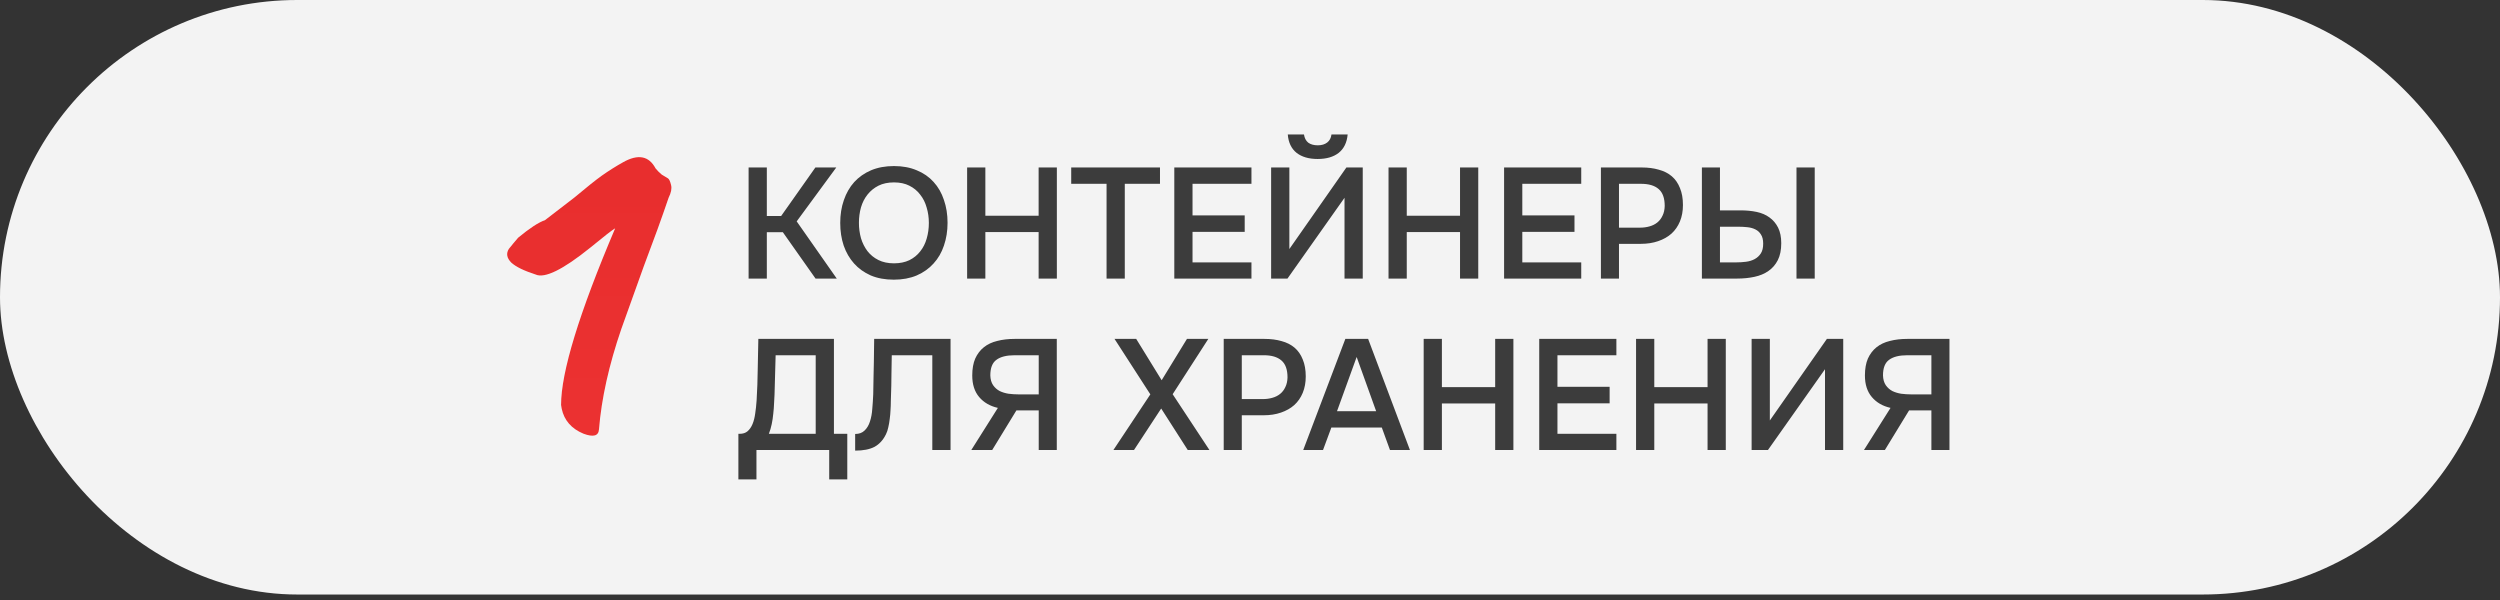
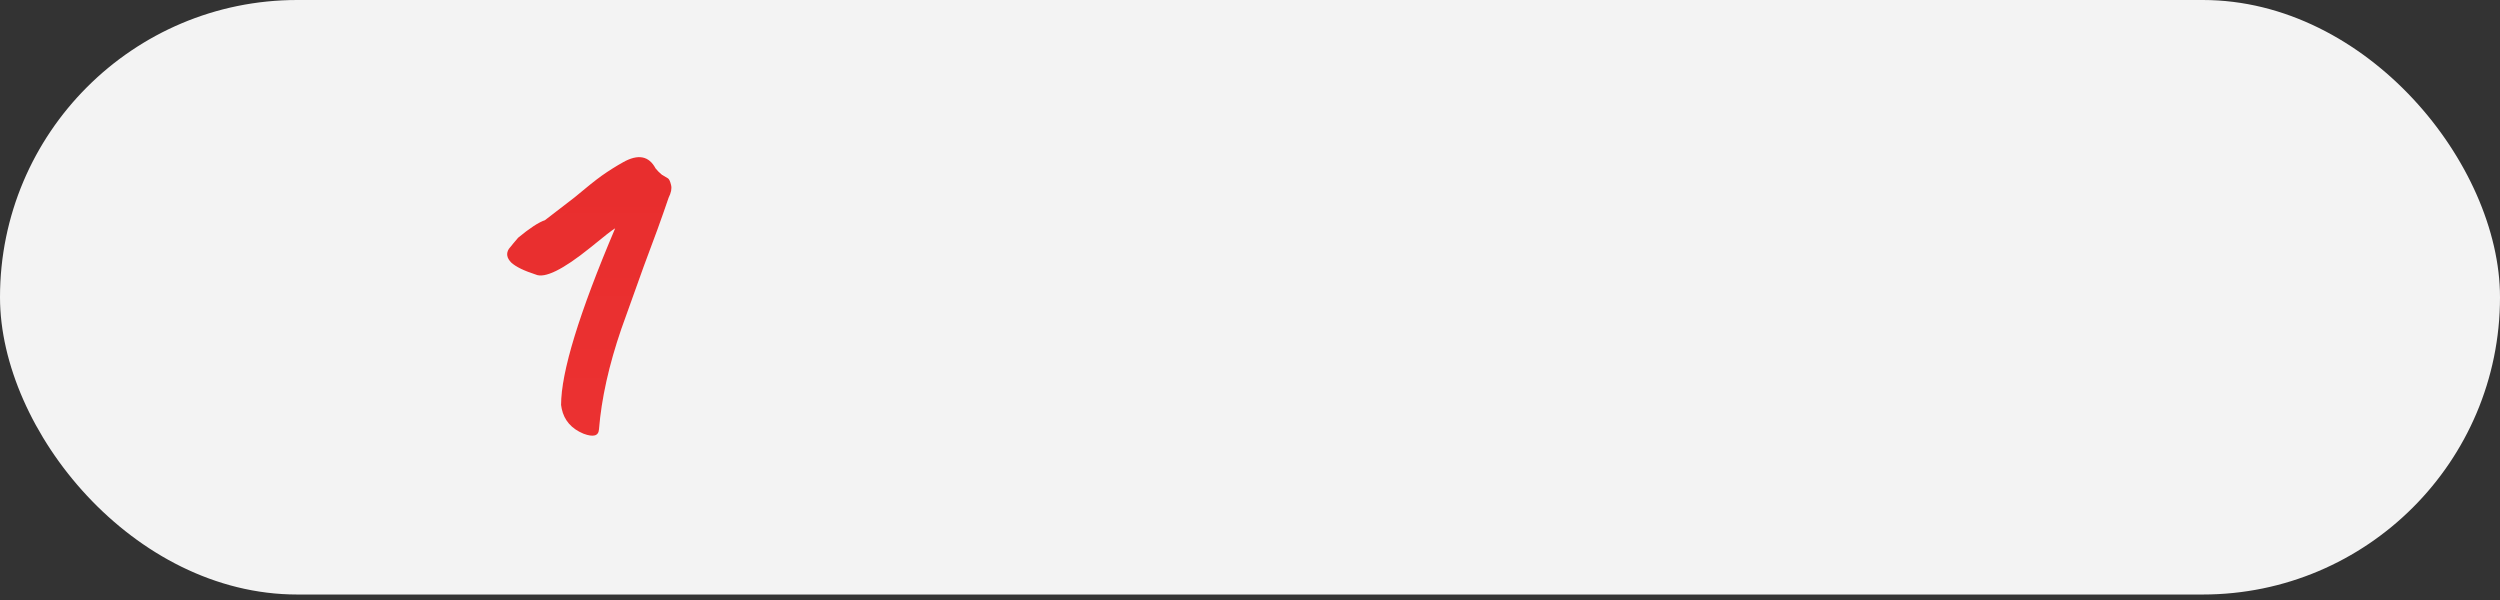
<svg xmlns="http://www.w3.org/2000/svg" width="350" height="84" viewBox="0 0 350 84" fill="none">
  <rect x="0" y="0" width="350" height="84" fill="#333333" stroke="none" />
  <rect width="350" height="83.232" rx="41.616" fill="#F3F3F3" />
-   <path d="M107.356 39H104.804V23.446H107.356V30.244H109.358L114.154 23.446H117.08L111.536 30.992L117.146 39H114.176L109.6 32.51H107.356V39ZM125.134 39.154C123.916 39.154 122.838 38.956 121.9 38.56C120.976 38.149 120.198 37.592 119.568 36.888C118.937 36.184 118.453 35.348 118.116 34.38C117.793 33.412 117.632 32.356 117.632 31.212C117.632 30.053 117.8 28.99 118.138 28.022C118.475 27.039 118.959 26.196 119.59 25.492C120.235 24.788 121.02 24.238 121.944 23.842C122.882 23.446 123.953 23.248 125.156 23.248C126.358 23.248 127.422 23.446 128.346 23.842C129.284 24.223 130.069 24.766 130.7 25.47C131.345 26.174 131.829 27.017 132.152 28C132.489 28.968 132.658 30.031 132.658 31.19C132.658 32.334 132.489 33.397 132.152 34.38C131.829 35.348 131.345 36.184 130.7 36.888C130.069 37.592 129.284 38.149 128.346 38.56C127.407 38.956 126.336 39.154 125.134 39.154ZM125.156 25.536C124.32 25.536 123.594 25.69 122.978 25.998C122.376 26.306 121.87 26.717 121.46 27.23C121.049 27.743 120.741 28.345 120.536 29.034C120.345 29.723 120.25 30.442 120.25 31.19C120.25 31.938 120.345 32.657 120.536 33.346C120.741 34.021 121.042 34.622 121.438 35.15C121.848 35.678 122.362 36.096 122.978 36.404C123.594 36.712 124.32 36.866 125.156 36.866C125.977 36.866 126.696 36.719 127.312 36.426C127.928 36.118 128.434 35.707 128.83 35.194C129.24 34.681 129.541 34.087 129.732 33.412C129.937 32.723 130.04 31.989 130.04 31.212C130.04 30.449 129.937 29.731 129.732 29.056C129.541 28.367 129.24 27.765 128.83 27.252C128.434 26.724 127.928 26.306 127.312 25.998C126.71 25.69 125.992 25.536 125.156 25.536ZM137.95 30.2H145.408V23.446H147.96V39H145.408V32.488H137.95V39H135.398V23.446H137.95V30.2ZM157.471 39H154.919V25.734H149.969V23.446H162.399V25.734H157.471V39ZM164.402 39V23.446H175.204V25.734H166.954V30.156H174.258V32.466H166.954V36.734H175.204V39H164.402ZM184.492 20.344C185.035 20.344 185.475 20.212 185.812 19.948C186.15 19.684 186.348 19.31 186.406 18.826H188.672C188.57 19.955 188.152 20.813 187.418 21.4C186.685 21.972 185.702 22.258 184.47 22.258C183.238 22.258 182.256 21.972 181.522 21.4C180.789 20.813 180.378 19.955 180.29 18.826H182.556C182.63 19.325 182.828 19.706 183.15 19.97C183.488 20.219 183.935 20.344 184.492 20.344ZM177.958 39V23.446H180.51V34.864L188.496 23.446H190.784V39H188.232V27.692L180.246 39H177.958ZM196.946 30.2H204.404V23.446H206.956V39H204.404V32.488H196.946V39H194.394V23.446H196.946V30.2ZM210.572 39V23.446H221.374V25.734H213.124V30.156H220.428V32.466H213.124V36.734H221.374V39H210.572ZM224.128 39V23.446H229.826C230.721 23.446 231.52 23.549 232.224 23.754C232.943 23.945 233.552 24.253 234.05 24.678C234.549 25.103 234.93 25.653 235.194 26.328C235.473 26.988 235.612 27.78 235.612 28.704C235.612 29.555 235.473 30.317 235.194 30.992C234.916 31.667 234.52 32.239 234.006 32.708C233.493 33.163 232.87 33.515 232.136 33.764C231.418 34.013 230.611 34.138 229.716 34.138H226.658V39H224.128ZM226.658 31.872H229.584C230.068 31.872 230.516 31.813 230.926 31.696C231.352 31.579 231.718 31.395 232.026 31.146C232.334 30.897 232.576 30.581 232.752 30.2C232.943 29.819 233.046 29.364 233.06 28.836C233.06 27.736 232.774 26.944 232.202 26.46C231.645 25.976 230.824 25.734 229.738 25.734H226.658V31.872ZM238.265 23.446H240.795V29.452H243.699C244.506 29.452 245.254 29.525 245.943 29.672C246.632 29.819 247.226 30.075 247.725 30.442C248.238 30.809 248.642 31.285 248.935 31.872C249.228 32.459 249.375 33.185 249.375 34.05C249.375 35.003 249.214 35.795 248.891 36.426C248.568 37.057 248.128 37.563 247.571 37.944C247.028 38.325 246.376 38.597 245.613 38.758C244.865 38.919 244.066 39 243.215 39H238.265V23.446ZM251.509 39V23.446H254.061V39H251.509ZM240.795 36.734H243.061C243.53 36.734 243.992 36.705 244.447 36.646C244.902 36.587 245.305 36.463 245.657 36.272C246.009 36.081 246.295 35.817 246.515 35.48C246.735 35.143 246.845 34.688 246.845 34.116C246.845 33.573 246.742 33.148 246.537 32.84C246.346 32.517 246.082 32.275 245.745 32.114C245.422 31.953 245.048 31.85 244.623 31.806C244.198 31.762 243.765 31.74 243.325 31.74H240.795V36.734ZM103.374 67.114V60.734H103.55C104.005 60.734 104.371 60.617 104.65 60.382C104.943 60.133 105.178 59.795 105.354 59.37C105.53 58.945 105.655 58.453 105.728 57.896C105.816 57.324 105.882 56.708 105.926 56.048C106.014 54.581 106.065 53.151 106.08 51.758C106.109 50.35 106.139 48.913 106.168 47.446H116.75V60.734H118.62V67.114H116.09V63H105.904V67.114H103.374ZM114.198 60.734V49.734H108.588L108.434 55.256C108.419 55.608 108.397 56.019 108.368 56.488C108.353 56.943 108.317 57.419 108.258 57.918C108.214 58.402 108.141 58.893 108.038 59.392C107.935 59.876 107.803 60.323 107.642 60.734H114.198ZM130.524 63V49.734H124.848C124.833 50.189 124.826 50.607 124.826 50.988C124.826 51.355 124.819 51.787 124.804 52.286C124.804 52.785 124.797 53.349 124.782 53.98C124.767 54.611 124.745 55.344 124.716 56.18C124.716 56.576 124.701 56.987 124.672 57.412C124.657 57.823 124.621 58.233 124.562 58.644C124.518 59.055 124.452 59.443 124.364 59.81C124.291 60.177 124.181 60.507 124.034 60.8C123.638 61.607 123.103 62.193 122.428 62.56C121.753 62.912 120.851 63.088 119.722 63.088V60.756C120.279 60.756 120.719 60.595 121.042 60.272C121.379 59.949 121.629 59.531 121.79 59.018C121.966 58.49 122.076 57.896 122.12 57.236C122.179 56.561 122.223 55.879 122.252 55.19C122.267 54.251 122.281 53.423 122.296 52.704C122.311 51.971 122.325 51.303 122.34 50.702C122.355 50.101 122.362 49.543 122.362 49.03C122.362 48.502 122.369 47.974 122.384 47.446H133.076V63H130.524ZM142.297 57.456L138.909 63H135.983L139.701 57.104C138.601 56.855 137.728 56.349 137.083 55.586C136.437 54.823 136.115 53.819 136.115 52.572C136.115 51.633 136.254 50.841 136.533 50.196C136.826 49.551 137.229 49.023 137.743 48.612C138.256 48.201 138.879 47.908 139.613 47.732C140.346 47.541 141.16 47.446 142.055 47.446H147.951V63H145.421V57.456H142.297ZM145.421 55.212V49.734H142.055C140.925 49.734 140.075 49.947 139.503 50.372C138.931 50.783 138.645 51.509 138.645 52.55C138.659 53.107 138.791 53.569 139.041 53.936C139.29 54.288 139.598 54.559 139.965 54.75C140.331 54.926 140.742 55.051 141.197 55.124C141.666 55.183 142.113 55.212 142.539 55.212H145.421ZM166.174 47.446H169.166L164.172 55.19L169.32 63H166.284L162.566 57.192L158.76 63H155.878L161.048 55.212L156.032 47.446H159.068L162.632 53.232L166.174 47.446ZM171.32 63V47.446H177.018C177.912 47.446 178.712 47.549 179.416 47.754C180.134 47.945 180.743 48.253 181.242 48.678C181.74 49.103 182.122 49.653 182.386 50.328C182.664 50.988 182.804 51.78 182.804 52.704C182.804 53.555 182.664 54.317 182.386 54.992C182.107 55.667 181.711 56.239 181.198 56.708C180.684 57.163 180.061 57.515 179.328 57.764C178.609 58.013 177.802 58.138 176.908 58.138H173.85V63H171.32ZM173.85 55.872H176.776C177.26 55.872 177.707 55.813 178.118 55.696C178.543 55.579 178.91 55.395 179.218 55.146C179.526 54.897 179.768 54.581 179.944 54.2C180.134 53.819 180.237 53.364 180.252 52.836C180.252 51.736 179.966 50.944 179.394 50.46C178.836 49.976 178.015 49.734 176.93 49.734H173.85V55.872ZM191.538 47.446L197.39 63H194.596L193.452 59.854H186.39L185.224 63H182.452L188.348 47.446H191.538ZM192.66 57.566L189.932 49.976L187.182 57.566H192.66ZM201.866 54.2H209.324V47.446H211.876V63H209.324V56.488H201.866V63H199.314V47.446H201.866V54.2ZM215.492 63V47.446H226.294V49.734H218.044V54.156H225.348V56.466H218.044V60.734H226.294V63H215.492ZM231.6 54.2H239.058V47.446H241.61V63H239.058V56.488H231.6V63H229.048V47.446H231.6V54.2ZM245.226 63V47.446H247.778V58.864L255.764 47.446H258.052V63H255.5V51.692L247.514 63H245.226ZM267.271 57.456L263.883 63H260.957L264.675 57.104C263.575 56.855 262.703 56.349 262.057 55.586C261.412 54.823 261.089 53.819 261.089 52.572C261.089 51.633 261.229 50.841 261.507 50.196C261.801 49.551 262.204 49.023 262.717 48.612C263.231 48.201 263.854 47.908 264.587 47.732C265.321 47.541 266.135 47.446 267.029 47.446H272.925V63H270.395V57.456H267.271ZM270.395 55.212V49.734H267.029C265.9 49.734 265.049 49.947 264.477 50.372C263.905 50.783 263.619 51.509 263.619 52.55C263.634 53.107 263.766 53.569 264.015 53.936C264.265 54.288 264.573 54.559 264.939 54.75C265.306 54.926 265.717 55.051 266.171 55.124C266.641 55.183 267.088 55.212 267.513 55.212H270.395Z" fill="#3C3C3C" />
-   <path d="M83.859 60.105C83.801 61.037 83.076 61.241 81.683 60.717C80 60.018 78.984 58.852 78.636 57.221L78.549 56.697C78.549 52.094 81.073 43.849 86.122 31.963C85.716 32.196 84.555 33.099 82.64 34.673C78.81 37.761 76.257 39.013 74.98 38.431C73.355 37.906 72.224 37.353 71.585 36.77C70.947 36.129 70.831 35.488 71.237 34.847C71.701 34.265 72.136 33.74 72.543 33.274C74.168 31.934 75.415 31.118 76.286 30.827L80.377 27.681C82.118 26.224 83.395 25.205 84.207 24.622C85.194 23.923 86.209 23.282 87.254 22.699C89.343 21.534 90.852 21.825 91.78 23.573C92.012 23.864 92.303 24.156 92.651 24.447C93.057 24.68 93.347 24.855 93.521 24.971C93.695 25.088 93.84 25.409 93.957 25.933C94.073 26.399 93.957 26.982 93.608 27.681C92.68 30.419 91.519 33.624 90.126 37.294L86.993 46.034C85.252 51.103 84.207 55.794 83.859 60.105Z" fill="white" />
+   <path d="M83.859 60.105C83.801 61.037 83.076 61.241 81.683 60.717C80 60.018 78.984 58.852 78.636 57.221L78.549 56.697C78.549 52.094 81.073 43.849 86.122 31.963C85.716 32.196 84.555 33.099 82.64 34.673C78.81 37.761 76.257 39.013 74.98 38.431C73.355 37.906 72.224 37.353 71.585 36.77C70.947 36.129 70.831 35.488 71.237 34.847C71.701 34.265 72.136 33.74 72.543 33.274C74.168 31.934 75.415 31.118 76.286 30.827L80.377 27.681C82.118 26.224 83.395 25.205 84.207 24.622C85.194 23.923 86.209 23.282 87.254 22.699C89.343 21.534 90.852 21.825 91.78 23.573C93.057 24.68 93.347 24.855 93.521 24.971C93.695 25.088 93.84 25.409 93.957 25.933C94.073 26.399 93.957 26.982 93.608 27.681C92.68 30.419 91.519 33.624 90.126 37.294L86.993 46.034C85.252 51.103 84.207 55.794 83.859 60.105Z" fill="white" />
  <path d="M83.859 60.105C83.801 61.037 83.076 61.241 81.683 60.717C80 60.018 78.984 58.852 78.636 57.221L78.549 56.697C78.549 52.094 81.073 43.849 86.122 31.963C85.716 32.196 84.555 33.099 82.64 34.673C78.81 37.761 76.257 39.013 74.98 38.431C73.355 37.906 72.224 37.353 71.585 36.77C70.947 36.129 70.831 35.488 71.237 34.847C71.701 34.265 72.136 33.74 72.543 33.274C74.168 31.934 75.415 31.118 76.286 30.827L80.377 27.681C82.118 26.224 83.395 25.205 84.207 24.622C85.194 23.923 86.209 23.282 87.254 22.699C89.343 21.534 90.852 21.825 91.78 23.573C92.012 23.864 92.303 24.156 92.651 24.447C93.057 24.68 93.347 24.855 93.521 24.971C93.695 25.088 93.84 25.409 93.957 25.933C94.073 26.399 93.957 26.982 93.608 27.681C92.68 30.419 91.519 33.624 90.126 37.294L86.993 46.034C85.252 51.103 84.207 55.794 83.859 60.105Z" fill="url(#paint0_linear_283_40732)" />
  <defs>
    <linearGradient id="paint0_linear_283_40732" x1="78.015" y1="-45.45" x2="78.015" y2="93.489" gradientUnits="userSpaceOnUse">
      <stop stop-color="#E12828" />
      <stop offset="1" stop-color="#EF3434" />
    </linearGradient>
  </defs>
</svg>